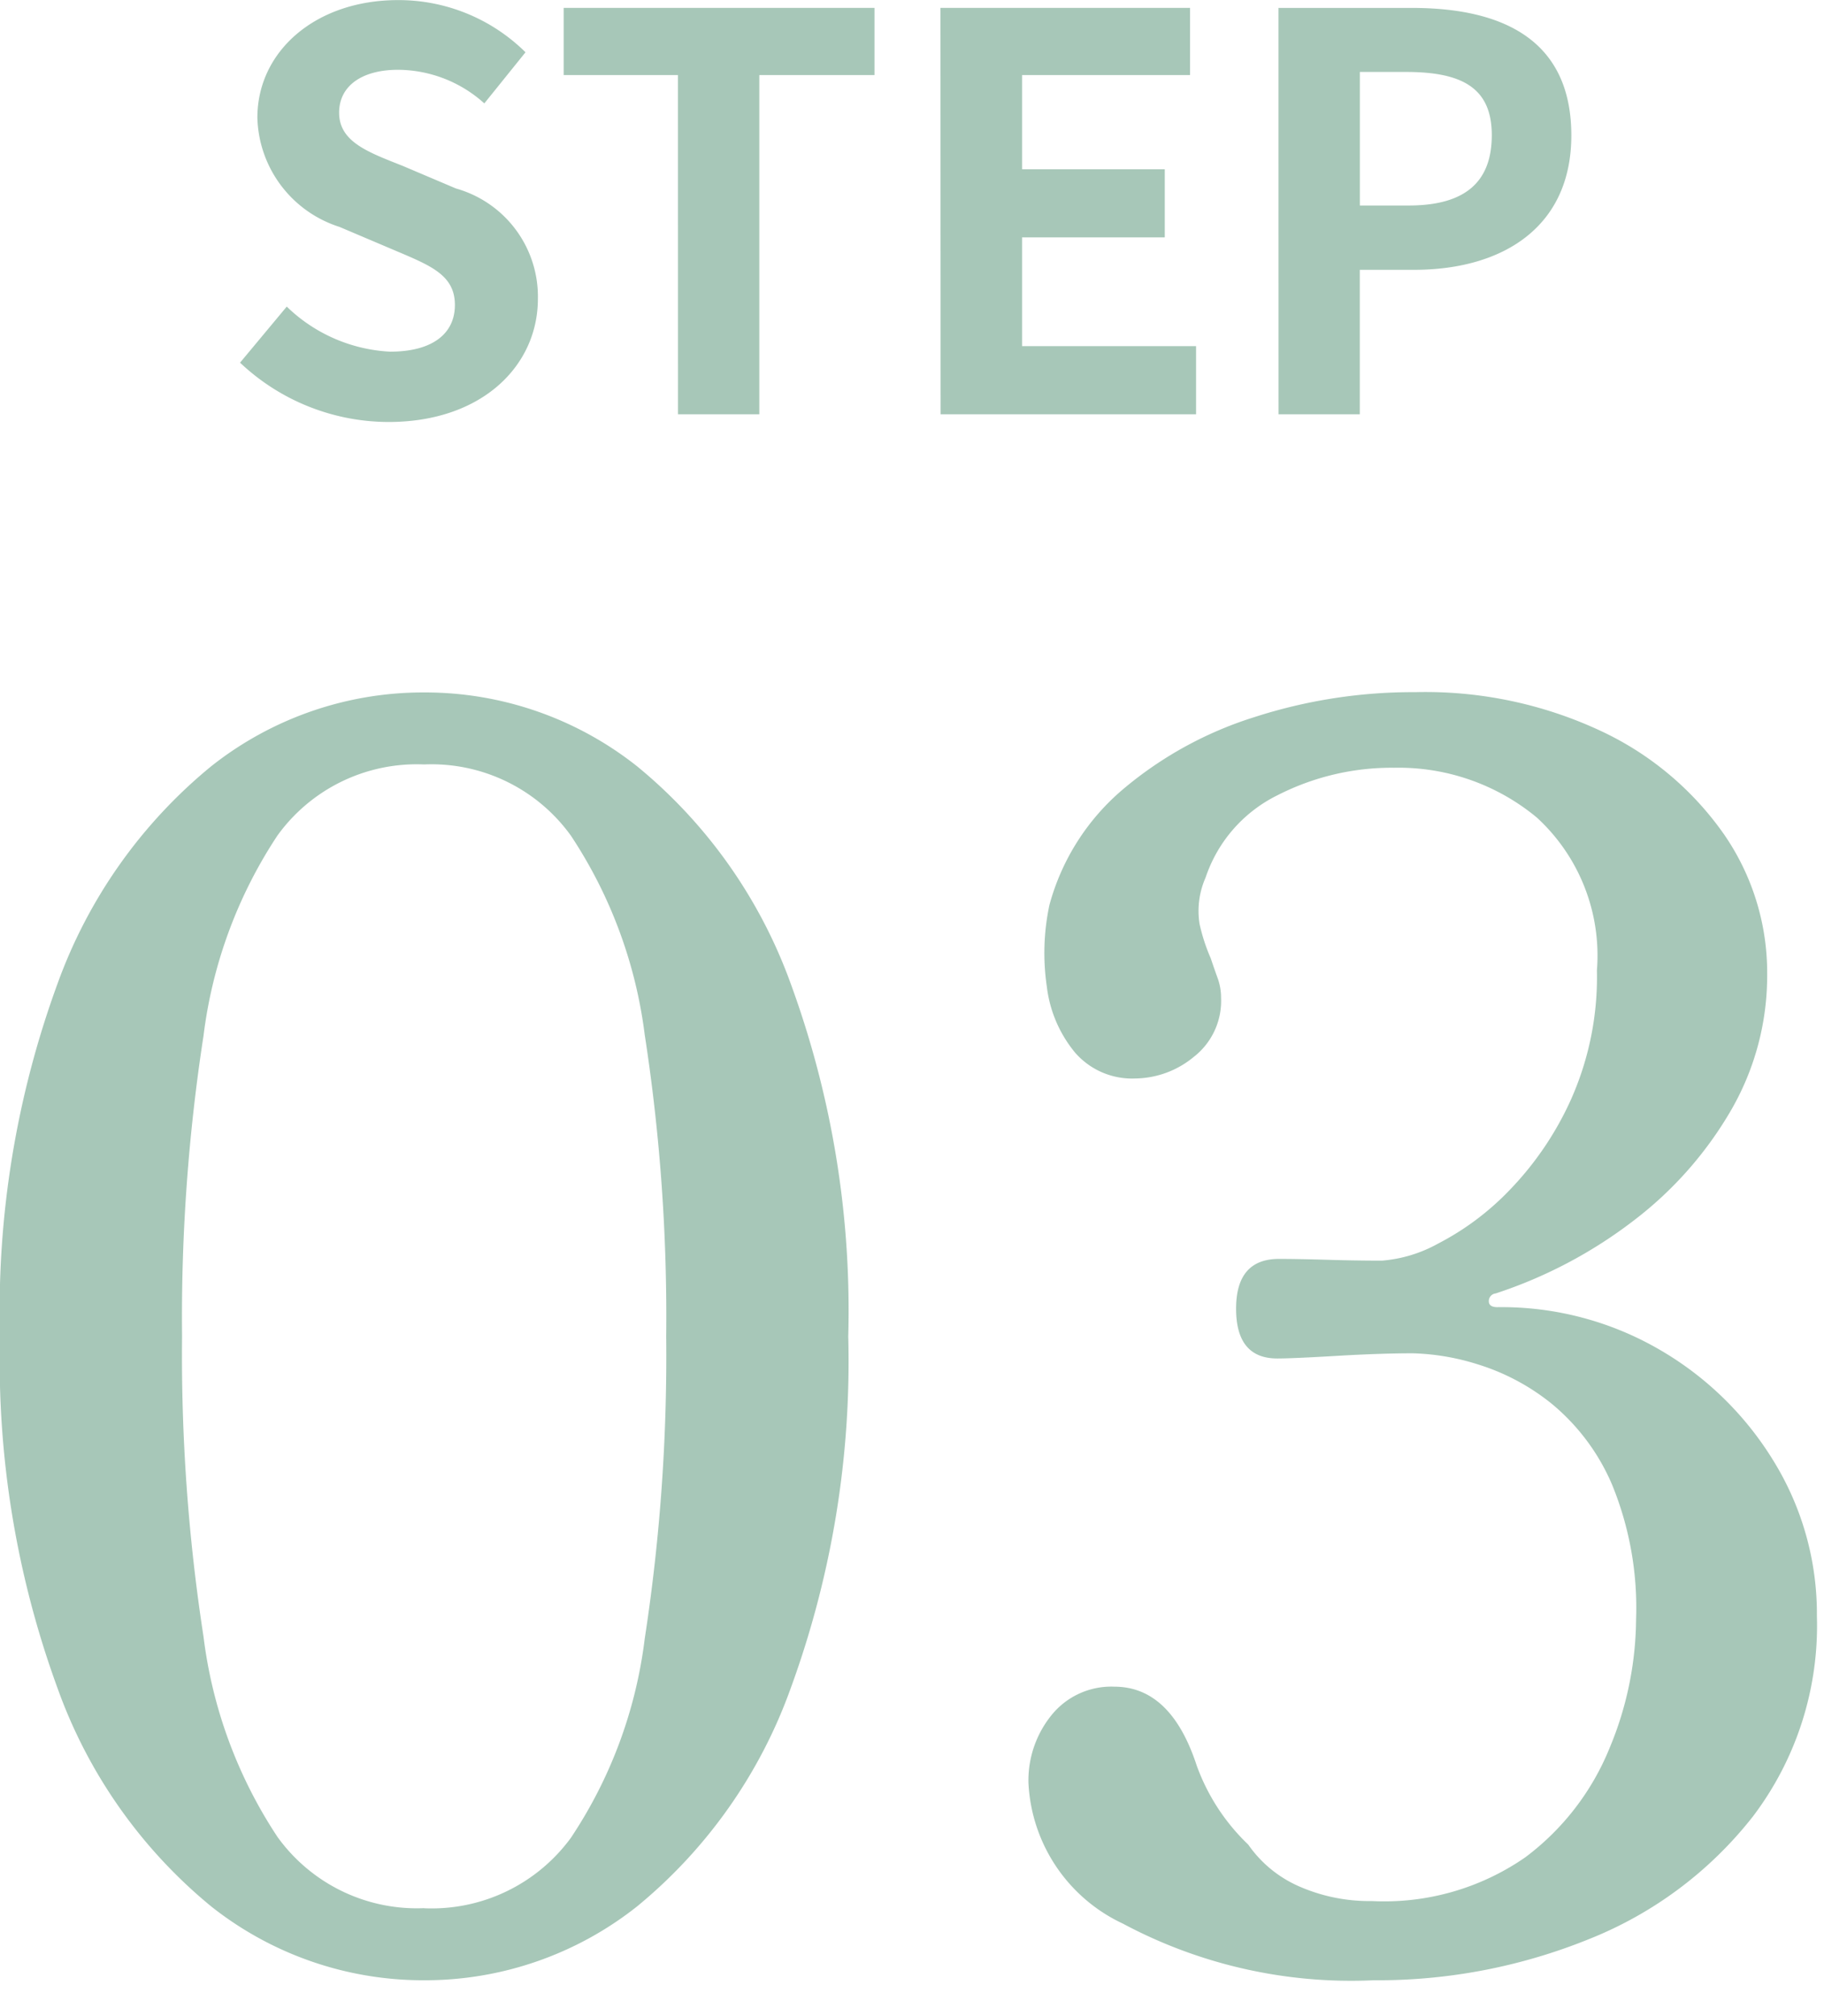
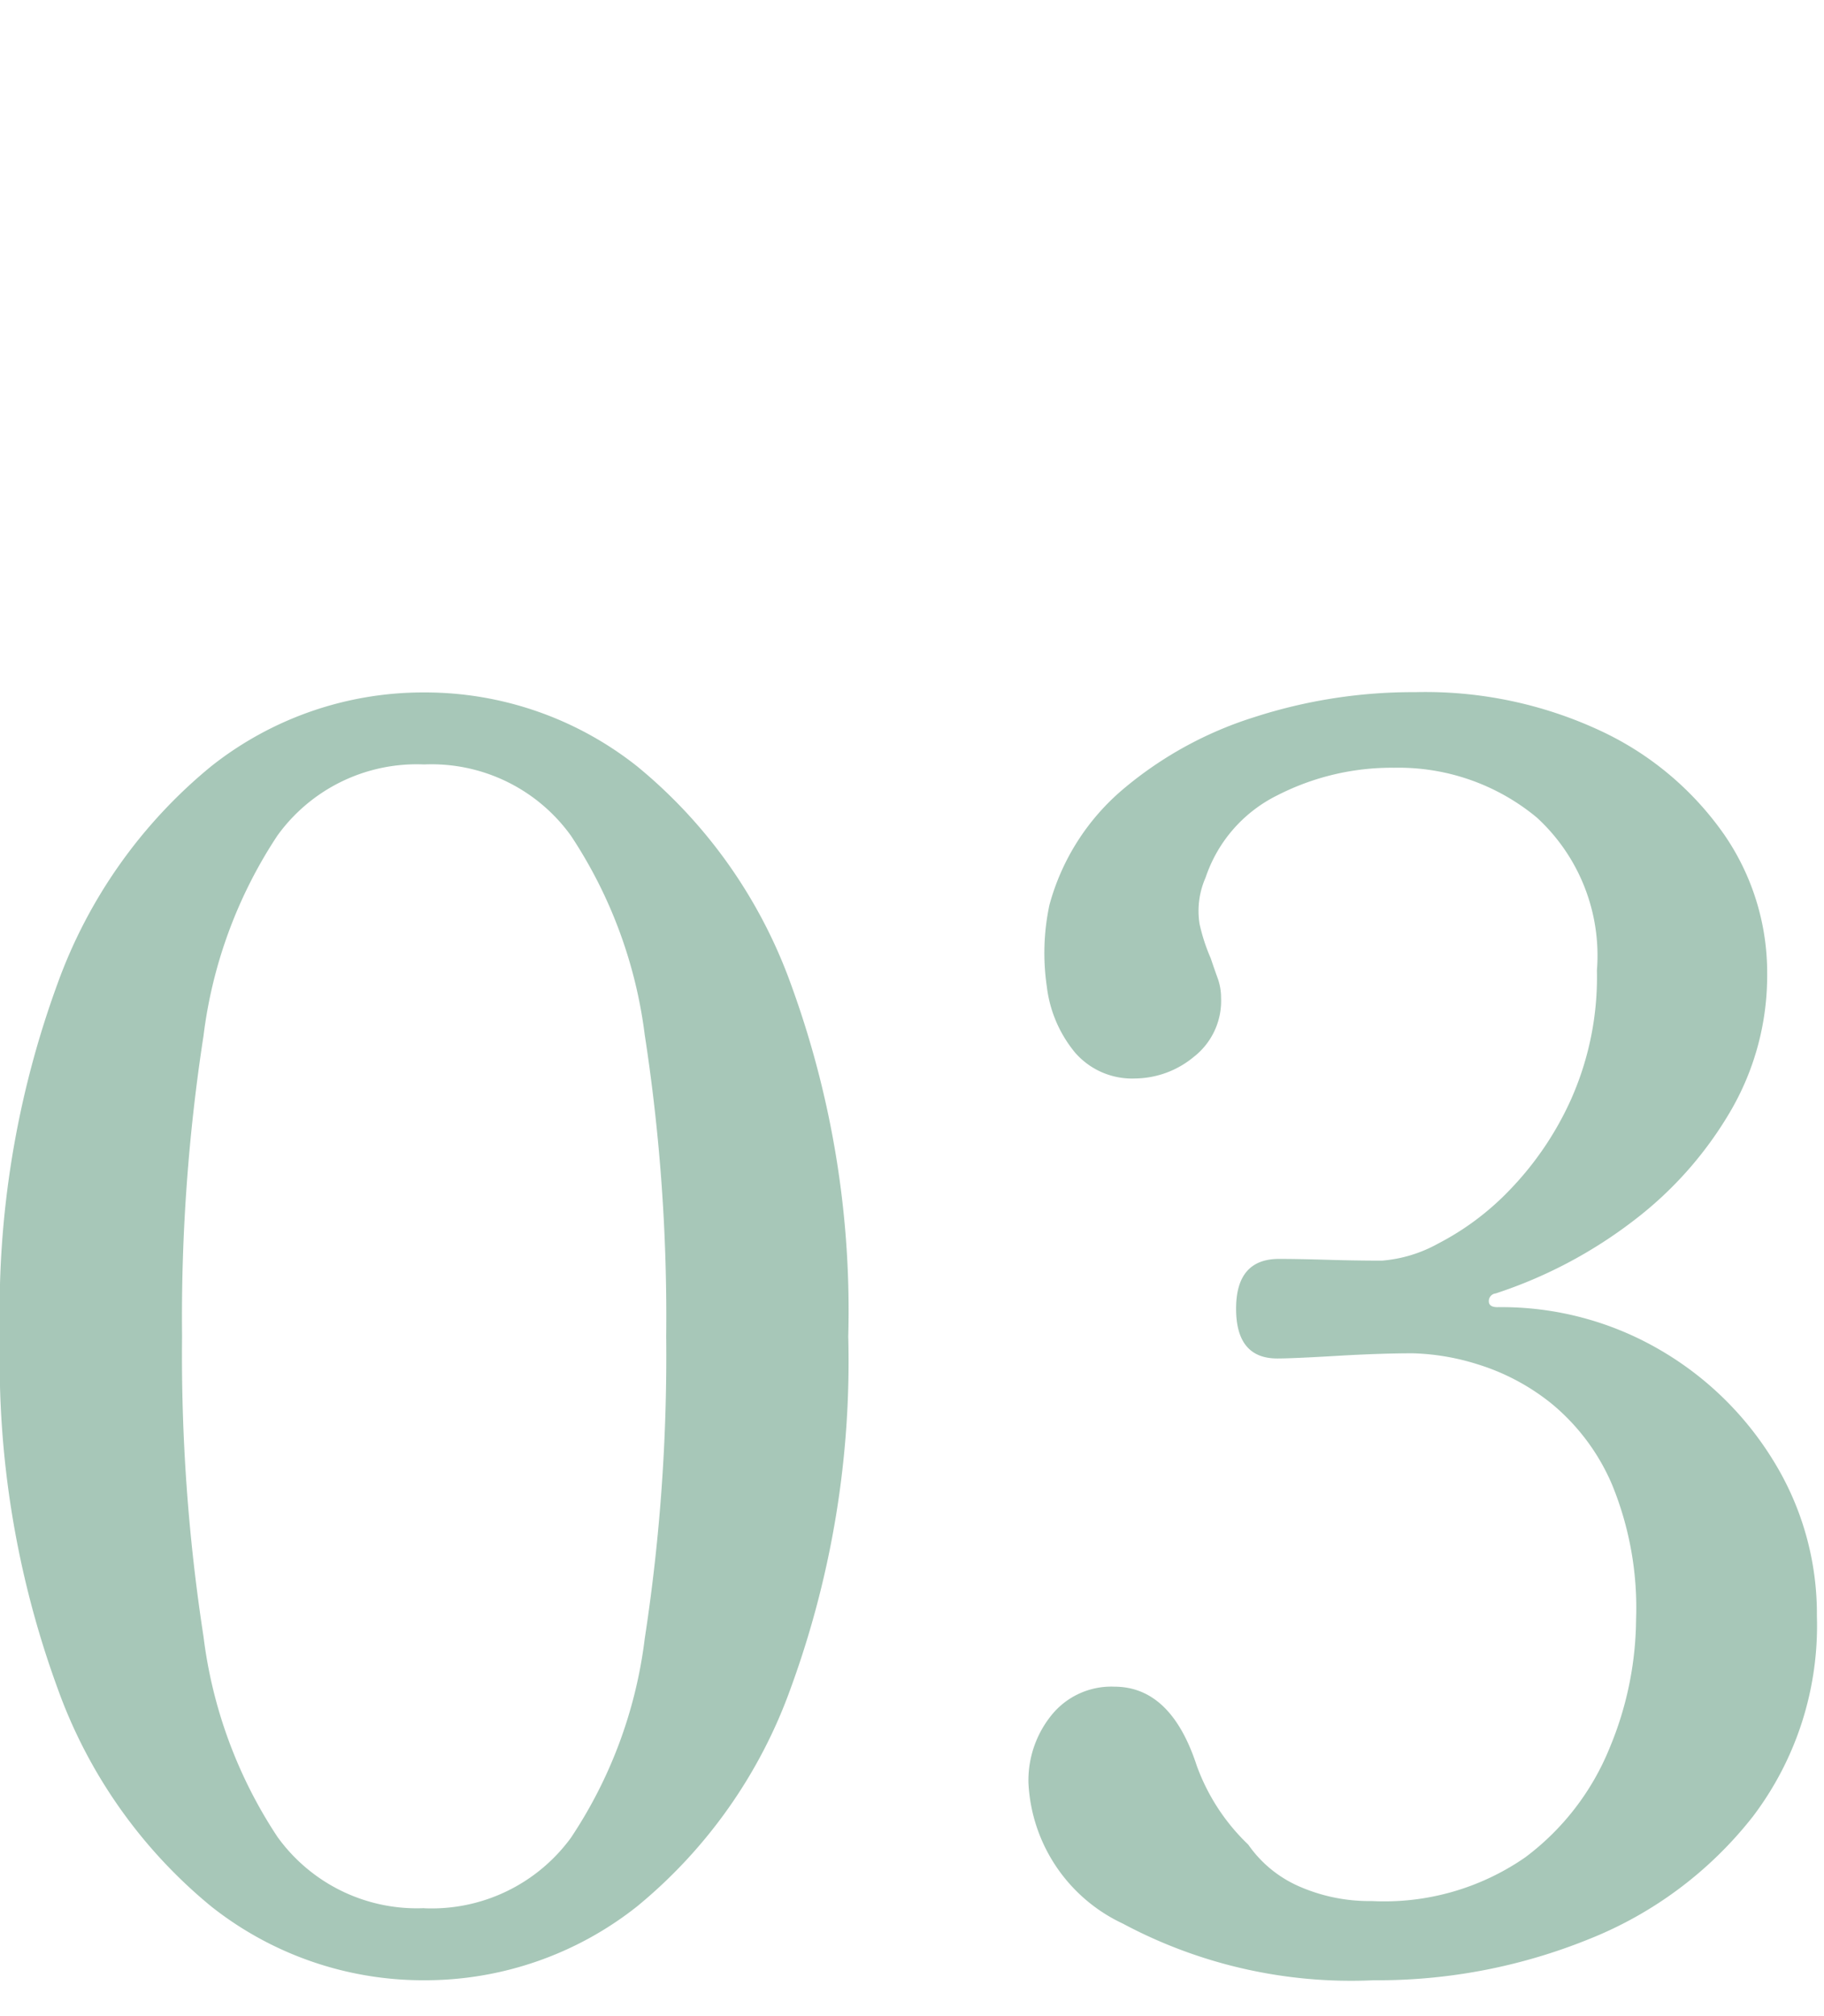
<svg xmlns="http://www.w3.org/2000/svg" width="38" height="42" viewBox="0 0 38 42">
  <defs>
    <clipPath id="clip-path">
      <rect id="長方形_106368" data-name="長方形 106368" width="38" height="42" transform="translate(-11951 -17573)" fill="#fff" />
    </clipPath>
  </defs>
  <g id="step03_sp" transform="translate(11951 17573)" clip-path="url(#clip-path)">
    <g id="グループ_35976" data-name="グループ 35976" transform="translate(-12607.451 -19257.936)">
-       <path id="パス_925946" data-name="パス 925946" d="M-16.3-3.273c1.957,0,3.113-1.179,3.113-2.564a2.34,2.34,0,0,0-1.706-2.3L-16-8.607c-.721-.286-1.328-.5-1.328-1.11,0-.561.481-.893,1.225-.893a2.7,2.7,0,0,1,1.8.7l.858-1.065a3.759,3.759,0,0,0-2.656-1.087c-1.717,0-2.93,1.065-2.93,2.45A2.454,2.454,0,0,0-17.32-7.337l1.133.481c.755.321,1.271.515,1.271,1.145,0,.6-.469.973-1.351.973a3.333,3.333,0,0,1-2.152-.939l-.973,1.168A4.514,4.514,0,0,0-16.3-3.273Zm6.032-.16h1.694V-10.5h2.4V-11.9H-12.65V-10.5h2.381Zm5.471,0H.525V-4.853H-3.1V-7.119H-.127V-8.538H-3.1V-10.5H.4V-11.9H-4.8Zm7.04,0H3.936v-3.01H5.069c1.82,0,3.274-.87,3.274-2.8,0-2-1.442-2.656-3.32-2.656H2.242Zm1.694-4.35v-2.782H4.9c1.168,0,1.786.332,1.786,1.316S6.122-7.783,4.955-7.783Z" transform="translate(680.844 1697)" fill="#24754f" opacity="0.4" />
-       <path id="パス_925968" data-name="パス 925968" d="M-28.125-24.832A7.113,7.113,0,0,1-32.56-26.37a10.422,10.422,0,0,1-3.2-4.543,19.838,19.838,0,0,1-1.2-7.333,19.807,19.807,0,0,1,1.2-7.351,10.43,10.43,0,0,1,3.2-4.525,7.112,7.112,0,0,1,4.436-1.538,7.112,7.112,0,0,1,4.436,1.538,10.43,10.43,0,0,1,3.2,4.525,19.807,19.807,0,0,1,1.2,7.351,19.838,19.838,0,0,1-1.2,7.333,10.422,10.422,0,0,1-3.2,4.543A7.113,7.113,0,0,1-28.125-24.832Zm0-1.5A3.592,3.592,0,0,0-25.066-27.8a9.568,9.568,0,0,0,1.538-4.149,38.777,38.777,0,0,0,.447-6.3,38.441,38.441,0,0,0-.447-6.278,9.689,9.689,0,0,0-1.538-4.149,3.577,3.577,0,0,0-3.058-1.484,3.577,3.577,0,0,0-3.058,1.484,9.713,9.713,0,0,0-1.538,4.167,38.518,38.518,0,0,0-.447,6.26,38.518,38.518,0,0,0,.447,6.26,9.713,9.713,0,0,0,1.538,4.167A3.577,3.577,0,0,0-28.125-26.334Zm19.781,1.5a10.083,10.083,0,0,1-5.223-1.18,3.417,3.417,0,0,1-1.967-2.933,2.161,2.161,0,0,1,.483-1.413,1.6,1.6,0,0,1,1.306-.59q1.18,0,1.717,1.645a4.288,4.288,0,0,0,1.073,1.645,2.516,2.516,0,0,0,1.073.876,3.638,3.638,0,0,0,1.5.3,5.155,5.155,0,0,0,3.2-.912,5.355,5.355,0,0,0,1.753-2.271,7.066,7.066,0,0,0,.554-2.683,6.766,6.766,0,0,0-.5-2.808,4.442,4.442,0,0,0-1.252-1.681,4.613,4.613,0,0,0-1.538-.823,4.911,4.911,0,0,0-1.359-.233q-.68,0-1.592.054t-1.234.054q-.858,0-.858-1.037t.894-1.037q.393,0,1,.018t1.145.018A2.886,2.886,0,0,0-7-40.178a5.65,5.65,0,0,0,1.484-1.109,6.625,6.625,0,0,0,1.288-1.9,6.263,6.263,0,0,0,.537-2.683,3.9,3.9,0,0,0-1.252-3.184,4.507,4.507,0,0,0-2.969-1.037,5.224,5.224,0,0,0-2.432.572,2.958,2.958,0,0,0-1.5,1.717,1.717,1.717,0,0,0-.125.966,3.873,3.873,0,0,0,.233.715q.072.215.143.411a1.194,1.194,0,0,1,.072.411,1.479,1.479,0,0,1-.572,1.234,1.943,1.943,0,0,1-1.216.447,1.572,1.572,0,0,1-1.252-.537,2.646,2.646,0,0,1-.59-1.377,4.8,4.8,0,0,1,.054-1.7,4.8,4.8,0,0,1,1.538-2.415,7.9,7.9,0,0,1,2.736-1.5,10.727,10.727,0,0,1,3.345-.519,8.625,8.625,0,0,1,3.9.823,6.473,6.473,0,0,1,2.54,2.146,5.068,5.068,0,0,1,.894,2.9A5.6,5.6,0,0,1-.9-42.95a7.82,7.82,0,0,1-2.021,2.289A9.636,9.636,0,0,1-5.8-39.14a.16.16,0,0,0-.143.161q0,.125.179.125a6.55,6.55,0,0,1,3.362.876,6.736,6.736,0,0,1,2.4,2.343,6.067,6.067,0,0,1,.894,3.219A6.575,6.575,0,0,1-.438-28.248a8.171,8.171,0,0,1-3.416,2.558A11.711,11.711,0,0,1-8.344-24.832Z" transform="translate(693.411 1751.021)" fill="#24754f" opacity="0.4" />
+       <path id="パス_925968" data-name="パス 925968" d="M-28.125-24.832A7.113,7.113,0,0,1-32.56-26.37a10.422,10.422,0,0,1-3.2-4.543,19.838,19.838,0,0,1-1.2-7.333,19.807,19.807,0,0,1,1.2-7.351,10.43,10.43,0,0,1,3.2-4.525,7.112,7.112,0,0,1,4.436-1.538,7.112,7.112,0,0,1,4.436,1.538,10.43,10.43,0,0,1,3.2,4.525,19.807,19.807,0,0,1,1.2,7.351,19.838,19.838,0,0,1-1.2,7.333,10.422,10.422,0,0,1-3.2,4.543A7.113,7.113,0,0,1-28.125-24.832m0-1.5A3.592,3.592,0,0,0-25.066-27.8a9.568,9.568,0,0,0,1.538-4.149,38.777,38.777,0,0,0,.447-6.3,38.441,38.441,0,0,0-.447-6.278,9.689,9.689,0,0,0-1.538-4.149,3.577,3.577,0,0,0-3.058-1.484,3.577,3.577,0,0,0-3.058,1.484,9.713,9.713,0,0,0-1.538,4.167,38.518,38.518,0,0,0-.447,6.26,38.518,38.518,0,0,0,.447,6.26,9.713,9.713,0,0,0,1.538,4.167A3.577,3.577,0,0,0-28.125-26.334Zm19.781,1.5a10.083,10.083,0,0,1-5.223-1.18,3.417,3.417,0,0,1-1.967-2.933,2.161,2.161,0,0,1,.483-1.413,1.6,1.6,0,0,1,1.306-.59q1.18,0,1.717,1.645a4.288,4.288,0,0,0,1.073,1.645,2.516,2.516,0,0,0,1.073.876,3.638,3.638,0,0,0,1.5.3,5.155,5.155,0,0,0,3.2-.912,5.355,5.355,0,0,0,1.753-2.271,7.066,7.066,0,0,0,.554-2.683,6.766,6.766,0,0,0-.5-2.808,4.442,4.442,0,0,0-1.252-1.681,4.613,4.613,0,0,0-1.538-.823,4.911,4.911,0,0,0-1.359-.233q-.68,0-1.592.054t-1.234.054q-.858,0-.858-1.037t.894-1.037q.393,0,1,.018t1.145.018A2.886,2.886,0,0,0-7-40.178a5.65,5.65,0,0,0,1.484-1.109,6.625,6.625,0,0,0,1.288-1.9,6.263,6.263,0,0,0,.537-2.683,3.9,3.9,0,0,0-1.252-3.184,4.507,4.507,0,0,0-2.969-1.037,5.224,5.224,0,0,0-2.432.572,2.958,2.958,0,0,0-1.5,1.717,1.717,1.717,0,0,0-.125.966,3.873,3.873,0,0,0,.233.715q.072.215.143.411a1.194,1.194,0,0,1,.072.411,1.479,1.479,0,0,1-.572,1.234,1.943,1.943,0,0,1-1.216.447,1.572,1.572,0,0,1-1.252-.537,2.646,2.646,0,0,1-.59-1.377,4.8,4.8,0,0,1,.054-1.7,4.8,4.8,0,0,1,1.538-2.415,7.9,7.9,0,0,1,2.736-1.5,10.727,10.727,0,0,1,3.345-.519,8.625,8.625,0,0,1,3.9.823,6.473,6.473,0,0,1,2.54,2.146,5.068,5.068,0,0,1,.894,2.9A5.6,5.6,0,0,1-.9-42.95a7.82,7.82,0,0,1-2.021,2.289A9.636,9.636,0,0,1-5.8-39.14a.16.16,0,0,0-.143.161q0,.125.179.125a6.55,6.55,0,0,1,3.362.876,6.736,6.736,0,0,1,2.4,2.343,6.067,6.067,0,0,1,.894,3.219A6.575,6.575,0,0,1-.438-28.248a8.171,8.171,0,0,1-3.416,2.558A11.711,11.711,0,0,1-8.344-24.832Z" transform="translate(693.411 1751.021)" fill="#24754f" opacity="0.4" />
    </g>
  </g>
</svg>